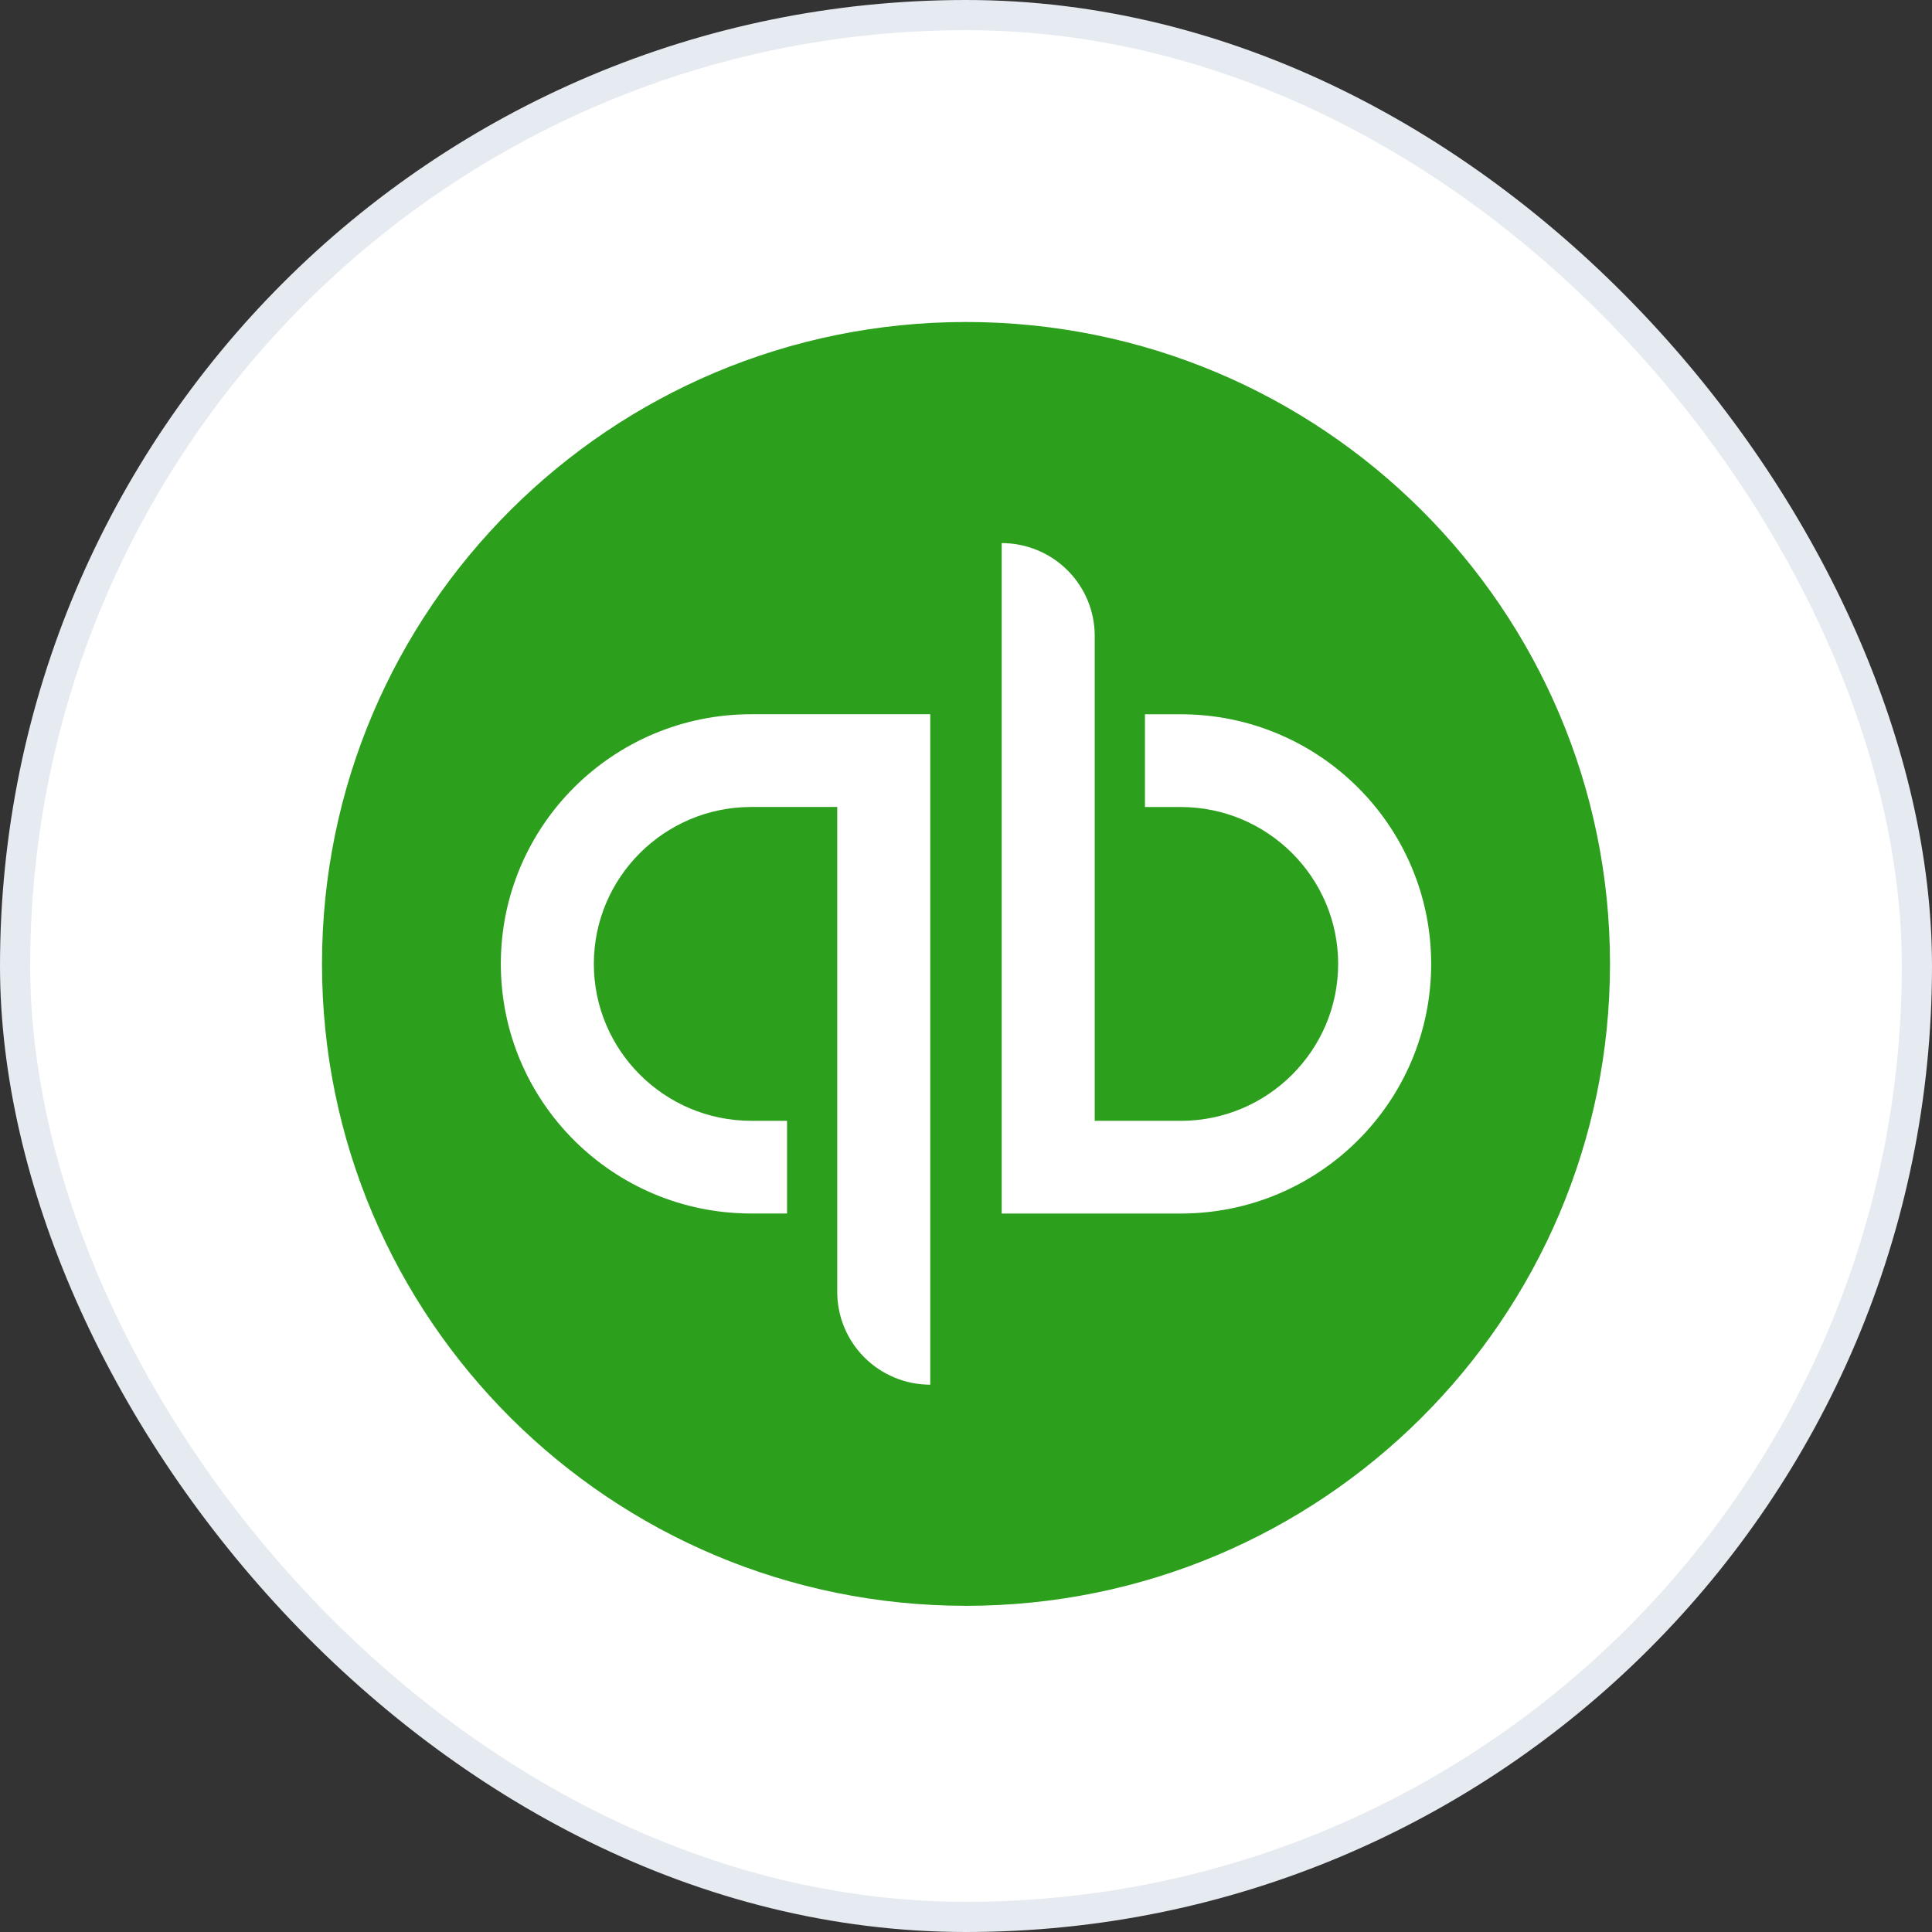
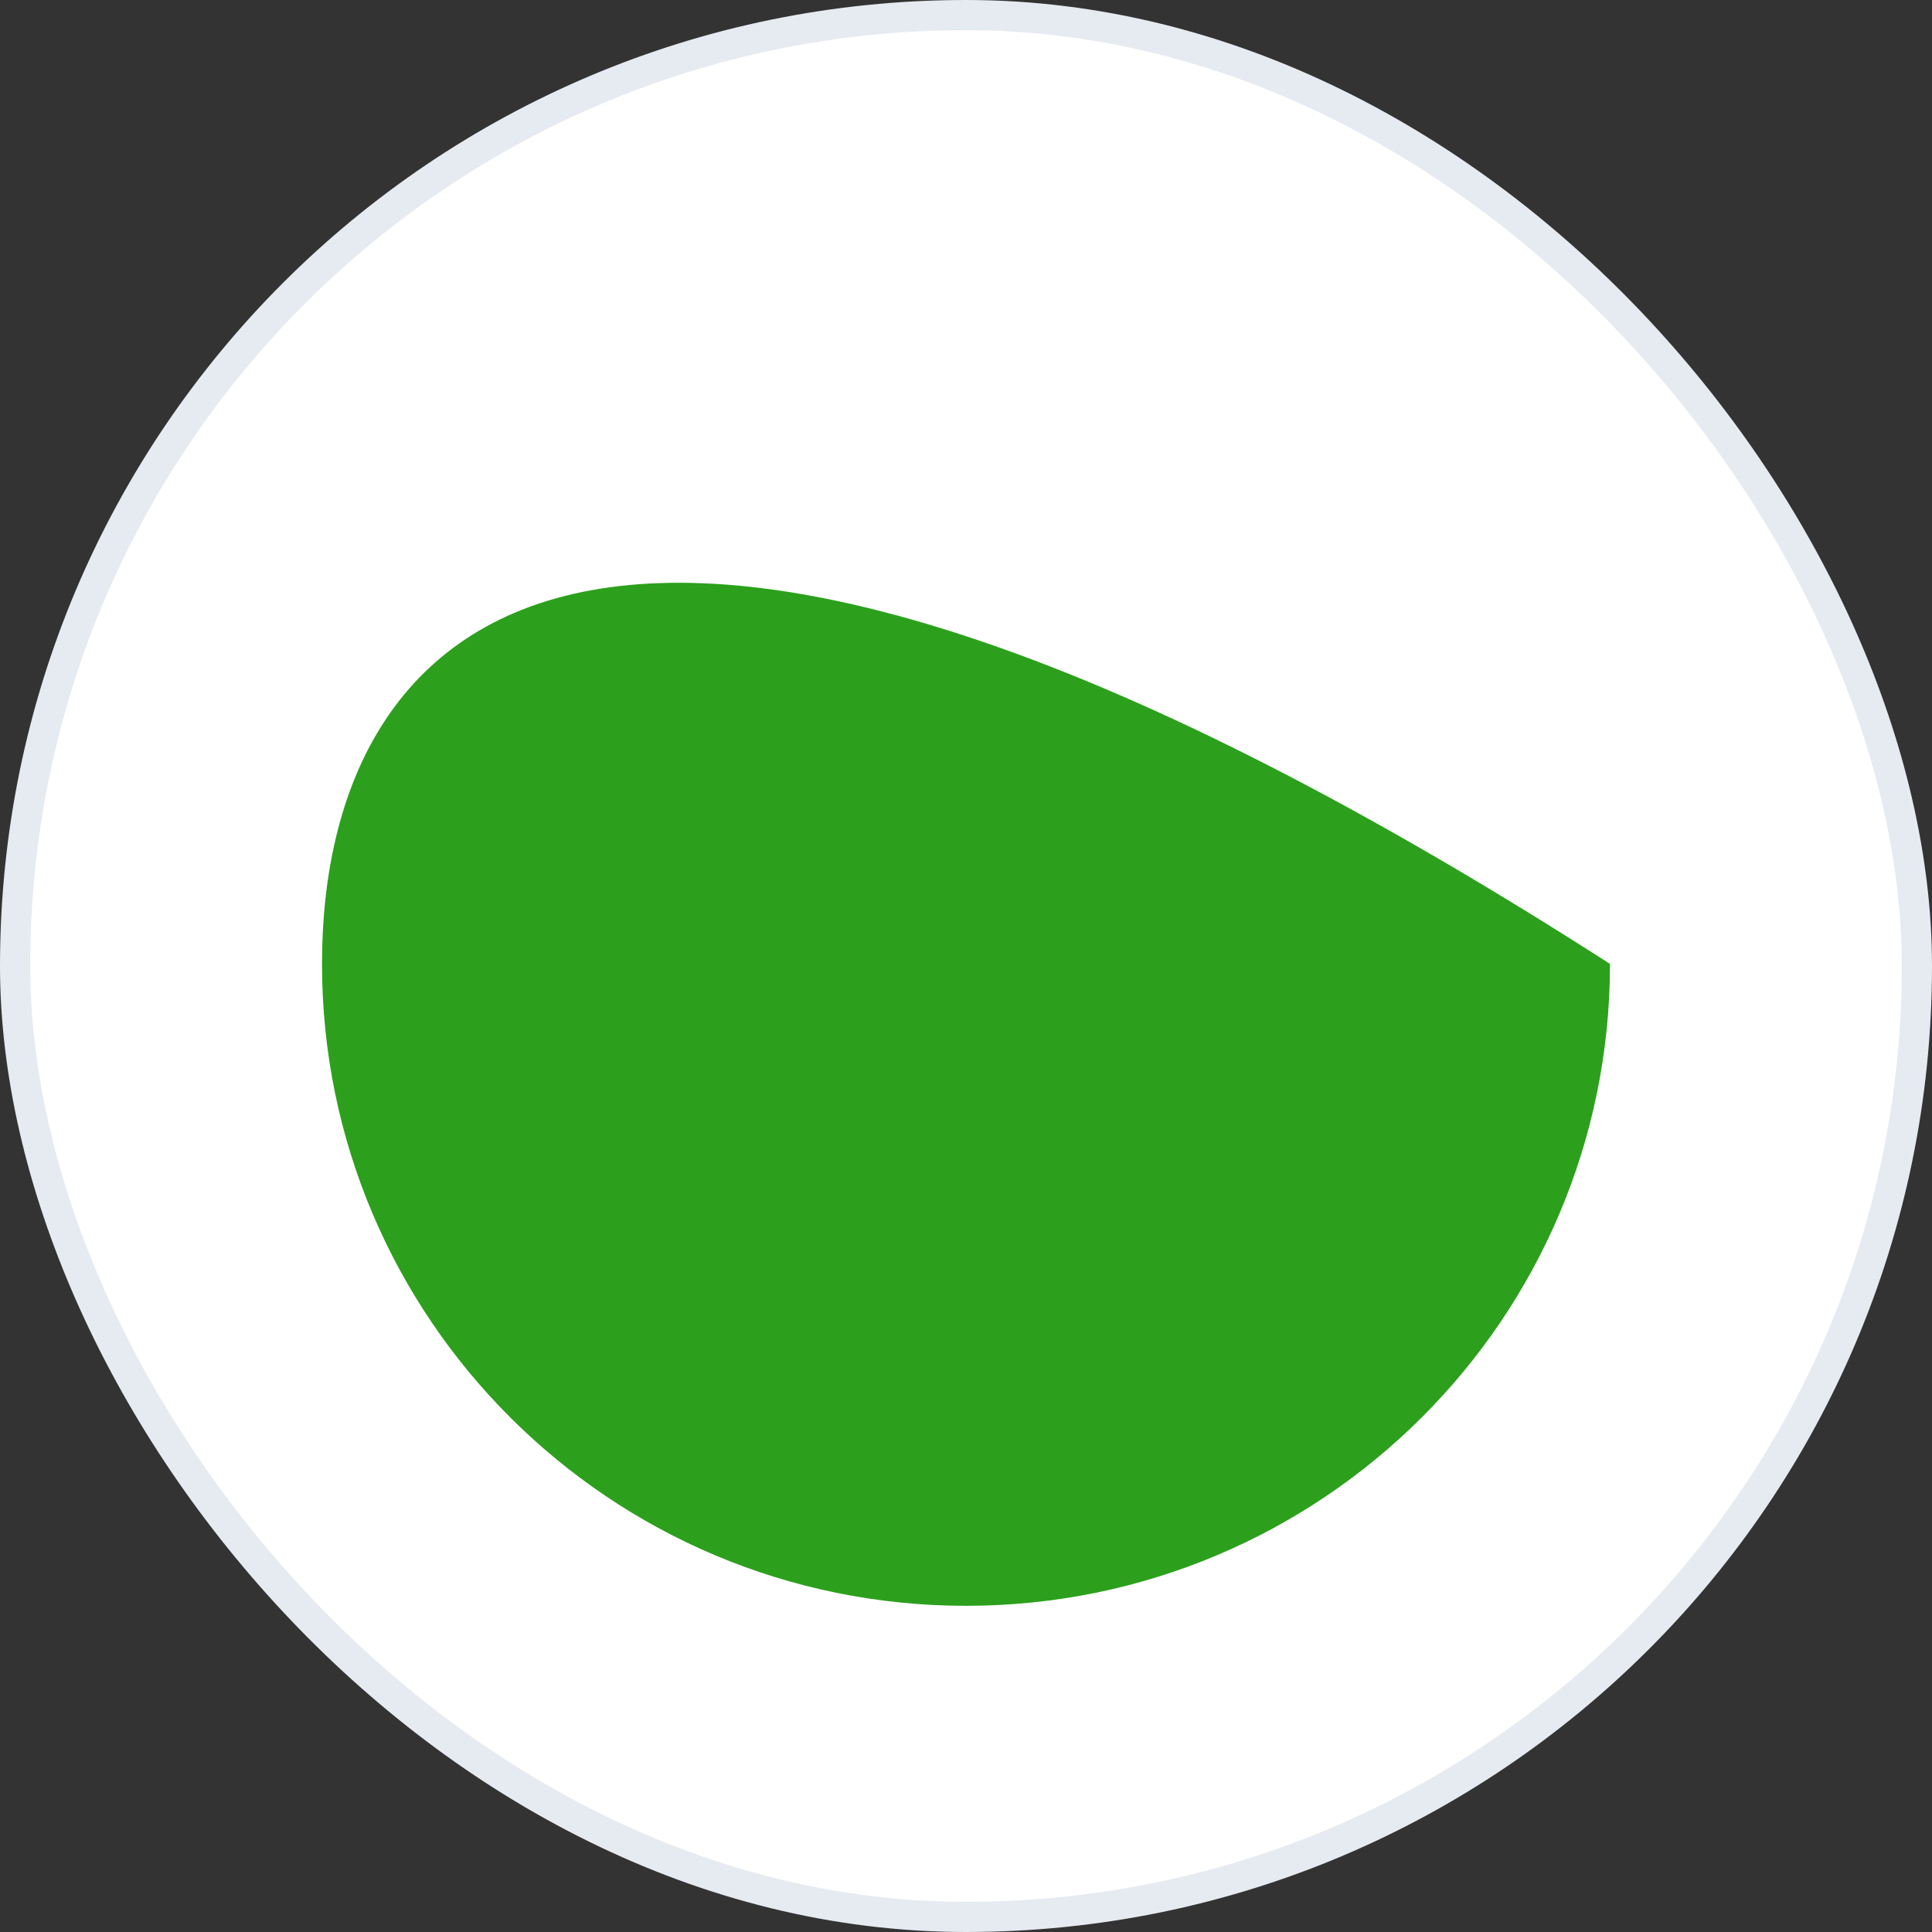
<svg xmlns="http://www.w3.org/2000/svg" width="48" height="48" viewBox="0 0 48 48" fill="none">
  <rect x="0" y="0" width="48" height="48" fill="#333333" stroke="none" />
  <rect x="0.375" y="0.375" width="47.25" height="47.25" rx="23.625" fill="white" />
  <rect x="0.375" y="0.375" width="47.25" height="47.25" rx="23.625" stroke="#E6EAF1" stroke-width="0.75" />
-   <path d="M24 39.896C32.837 39.896 40 32.756 40 23.948C40 15.14 32.837 8 24 8C15.163 8 8 15.14 8 23.948C8 32.756 15.163 39.896 24 39.896Z" fill="#2CA01C" />
-   <path d="M12.443 23.947C12.443 27.373 15.228 30.149 18.665 30.149H19.554V27.846H18.665C16.508 27.846 14.754 26.097 14.754 23.947C14.754 21.798 16.508 20.049 18.665 20.049H20.801V32.099C20.801 32.709 21.044 33.295 21.478 33.727C21.911 34.159 22.499 34.402 23.112 34.402V17.745H18.665C15.228 17.745 12.443 20.522 12.443 23.947ZM29.335 17.746H28.446V20.05H29.335C31.491 20.05 33.246 21.799 33.246 23.948C33.246 26.098 31.491 27.847 29.335 27.847H27.198V15.797C27.198 15.186 26.955 14.6 26.521 14.168C26.088 13.736 25.5 13.493 24.887 13.493V30.15H29.335C32.771 30.15 35.557 27.374 35.557 23.948C35.557 20.523 32.771 17.746 29.335 17.746Z" fill="white" />
+   <path d="M24 39.896C32.837 39.896 40 32.756 40 23.948C15.163 8 8 15.14 8 23.948C8 32.756 15.163 39.896 24 39.896Z" fill="#2CA01C" />
</svg>